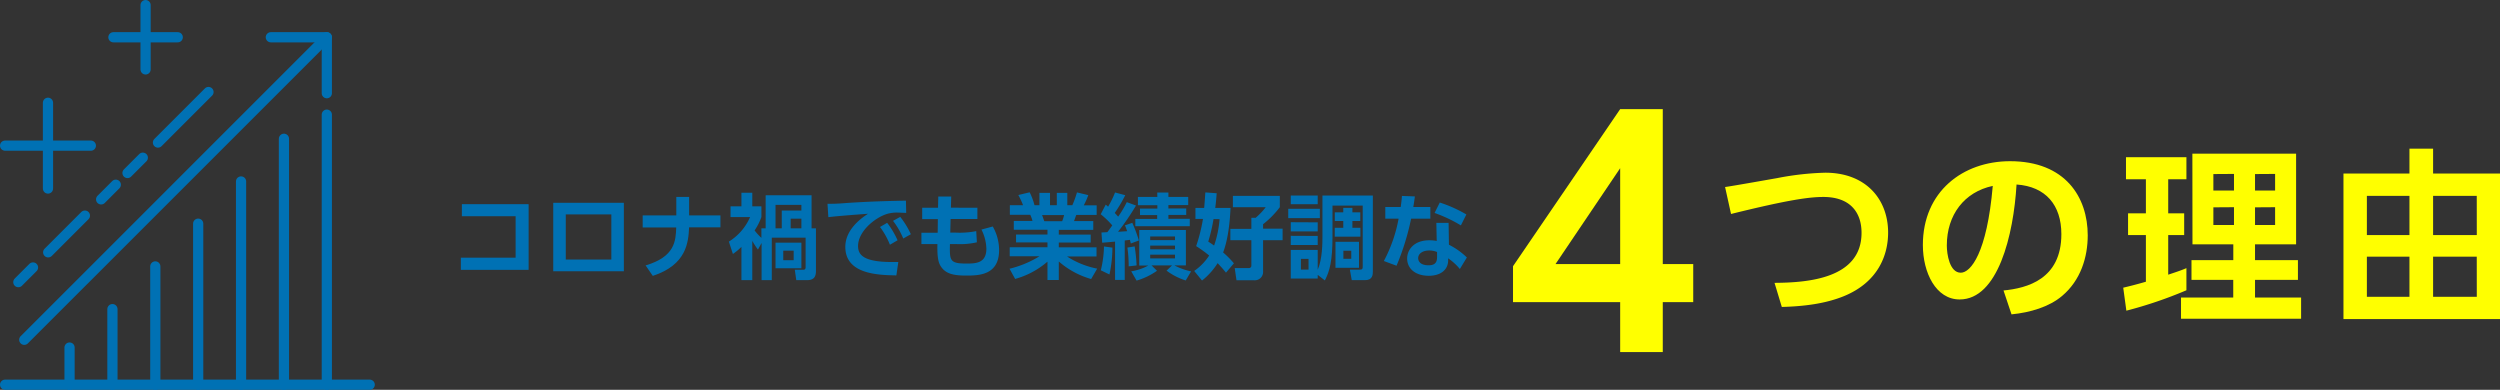
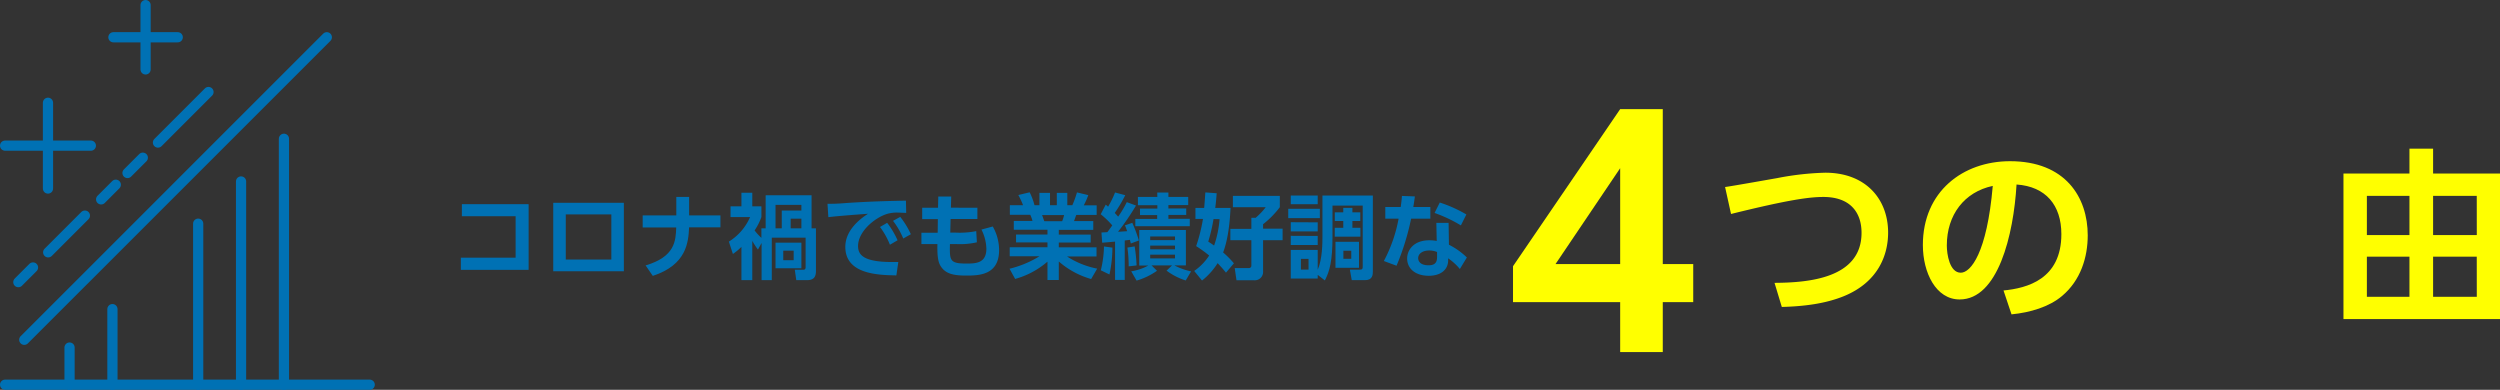
<svg xmlns="http://www.w3.org/2000/svg" width="734.66" height="114.55" viewBox="0 0 734.66 114.55">
  <rect x="0" y="0" width="734.66" height="114.55" fill="#333333" stroke="none" />
  <defs>
    <style>.cls-1{fill:#0071b4;}.cls-2{fill:#ff0;}.cls-3{fill:none;stroke:#0071b4;stroke-linecap:round;stroke-linejoin:round;stroke-width:3px;}</style>
  </defs>
  <g id="レイヤー_2" data-name="レイヤー 2">
    <g id="_レイヤー_" data-name="&lt;レイヤー&gt;">
      <path class="cls-1" d="M155.34,60V79.3H135.43V75.72h16.09V63.54H135.73V60Z" />
      <path class="cls-1" d="M183.33,59.6V79.71H162.58V59.6ZM179.65,63H166.26V76.26h13.39Z" />
      <path class="cls-1" d="M211.71,63.29v3.52H202.5c-.21,4.43-.73,11-10.67,14.26L189.72,78c8.63-2.57,8.85-7.16,9-11.15h-9.86V63.29h9.88V57.88h3.77v5.41Z" />
      <path class="cls-1" d="M222.74,73.34a18.74,18.74,0,0,1-1.67-2.57V82.33h-3.19V72.55a17.13,17.13,0,0,1-2.51,2.08L214.19,71a15.92,15.92,0,0,0,6.23-7.21h-5.74V60.64h3.2v-4h3.19v4h2.68v3.14a18.11,18.11,0,0,1-2,3.94,16.67,16.67,0,0,0,2,2.18V67.09H225v-9.7h13.49v9.7h1.29V79.57c0,1.88-.66,2.76-2.73,2.76H234l-.44-3.06H236c.46,0,.74-.11.74-.77V69.85h-9.94V82.33h-3V71.4ZM227.9,60.2v6.89h1.83V61.87h5.77V60.2Zm7.6,11.12v7.51h-7.6V71.32Zm-5.33,2.35v2.79h3.06V73.67Zm2.18-9.42v2.84h3.15V64.25Z" />
      <path class="cls-1" d="M266.3,62.55c-1.06,0-1.83-.08-2.46-.08a10.28,10.28,0,0,0-3.06.36c-3.76,1.12-8.63,5.24-8.63,9.47,0,2.71,1.78,4.7,10.06,4.7.81,0,1.28,0,1.77,0l-.57,3.93c-5.17-.11-15-.25-15-8.39,0-4.86,4.24-8.16,6.67-9.72-2.76.19-9.21.68-11.66,1l-.25-3.93c1.8,0,2.73,0,5.65-.24,6.64-.44,11.86-.58,17.4-.69Zm-5.6,2.93a24.51,24.51,0,0,1,3.06,5.13l-2.24,1.31a22.79,22.79,0,0,0-2.92-5.22Zm3.85-1.75a24.64,24.64,0,0,1,3.12,5.1l-2.24,1.26a22.67,22.67,0,0,0-3-5.19Z" />
      <path class="cls-1" d="M287.22,61.05v3.31h-7.87l-.1,4h1.63a25.2,25.2,0,0,0,6-.44l.19,3.28a22,22,0,0,1-6.14.52h-1.78c-.08,4.8-.11,5.73,4.84,5.73,2.81,0,5.87-.11,5.87-4.37a13.2,13.2,0,0,0-1.45-5.62l3.33-.9a14.12,14.12,0,0,1,1.86,6.91c0,7.4-5.92,7.51-9.72,7.51s-6.23-.55-7.62-3.06c-.68-1.26-.85-3.2-.79-6.2h-4.7V68.4h4.78l.05-4H271V61.05h4.65l.08-3.3,3.8,0-.09,3.28Z" />
      <path class="cls-1" d="M320.65,82a24.8,24.8,0,0,1-9.51-5.16v5.44h-3.33V76.89a24.39,24.39,0,0,1-9.5,5.08l-1.64-3a30.2,30.2,0,0,0,8.79-3.66h-8.74V72.66h11.09V71.24h-9.23V68.92h9.23v-1.4h-9.89V64.93h5.49a9.79,9.79,0,0,0-.65-1.8h-6V60.31h3.88a22.53,22.53,0,0,0-1.39-3l3.33-.8A18.5,18.5,0,0,1,304,60.31h1.45V56.68h3.11v3.63h2V56.68h3.08v3.63h1.48a28.2,28.2,0,0,0,1.36-3.77l3.33.8a22.77,22.77,0,0,1-1.33,3h3.79v2.82h-6c-.36,1-.44,1.28-.66,1.8h5.66v2.59H311.14v1.4h9.37v2.32h-9.37v1.42h11.09v2.68h-8.66a25,25,0,0,0,8.85,3.57Zm-8.52-17a10.43,10.43,0,0,0,.57-1.8h-6.47c.11.24.54,1.53.65,1.8Z" />
      <path class="cls-1" d="M323.68,68.32c.38,0,.82-.06,1.72-.09.3-.38,1-1.33,1.45-2a25.14,25.14,0,0,0-3.39-3.27l1.47-2.82a5.12,5.12,0,0,1,.69.6,26.66,26.66,0,0,0,2.05-4.18l3,.8a40,40,0,0,1-3.09,5.21c.28.28.52.55,1,1.1a29.07,29.07,0,0,0,2.54-4.27l2.71,1a70.54,70.54,0,0,1-5.27,7.7c.41,0,1-.05,2.67-.16-.35-1-.43-1.23-.65-1.72l2.16-.74a43.18,43.18,0,0,1,1.94,5.19l-2.38.88c-.11-.52-.17-.74-.25-1.07l-1.53.19V82.27h-2.84V71c-.95.08-2.84.27-3.79.32Zm3.22,4.45a37.65,37.65,0,0,1-.87,7.89l-2.54-1.23a31.67,31.67,0,0,0,.93-7Zm6.53-.36A45.13,45.13,0,0,1,334,78l-2.32.27a38.52,38.52,0,0,0-.38-5.52Zm-1,7.32a15.45,15.45,0,0,0,5-1.69h-2.65V67.58h13.71V78h-3.36a18.72,18.72,0,0,0,4.89,1.75l-1.58,2.67a18.69,18.69,0,0,1-5.63-2.89L344.41,78h-6L340,79.57a20.31,20.31,0,0,1-6,2.89Zm7.64-23.16h3.28v1.31h5.82v2.38h-5.82v1h5.24v1.91h-5.24v1.12h6.28v2.18h-16V64.33h6.42V63.21H335V61.3h5.1v-1h-5.71V57.88h5.71ZM338,69.49v1.07h7.29V69.49Zm0,2.68v1.09h7.29V72.17Zm0,2.67v1.1h7.29v-1.1Z" />
      <path class="cls-1" d="M353.86,61.11c.13-1.29.27-3.56.35-4.57l3.33.25c-.13,1.64-.24,3-.43,4.32h4.5c-.13,2.73-.49,8.65-2.18,13.08a26.91,26.91,0,0,1,3.17,3.19l-2.33,2.74c-.57-.71-1.17-1.42-2.45-2.79a20.32,20.32,0,0,1-4.59,5.11l-2.3-2.82a16.26,16.26,0,0,0,4.4-4.53,36.92,36.92,0,0,0-3.82-2.76,50.5,50.5,0,0,0,2-8h-2.21V61.11Zm2.75,3.27A50.4,50.4,0,0,1,355.06,71c.63.4,1,.65,1.72,1.17a31.29,31.29,0,0,0,1.61-7.76Zm19.48-6.83v3.34a26.8,26.8,0,0,1-4.92,5v1.31h5.74v3.39h-5.74v9.09a2.45,2.45,0,0,1-2.7,2.68h-5.11l-.52-3.58H367a.7.7,0,0,0,.73-.79v-7.4h-6.17V67.25h6.17V64H369a20.13,20.13,0,0,0,2.95-3.11H362.3V57.55Z" />
      <path class="cls-1" d="M387.86,61.35v2.76h-9.29V61.35Zm-.63,20.51h-7.92V73.45h7.92v5.82c1.39-3.17,1.39-8,1.39-9.86V57.47h14.81V79.68c0,.95,0,2.65-2.3,2.65h-3.9l-.55-3.09h2.89c.82,0,.88-.27.88-.93V60.42h-8.88v9.13c0,7.12-.82,10.1-2.24,12.86l-2.1-1.64Zm0-24.39V60h-7.92V57.47Zm0,7.87V68h-7.92v-2.7Zm0,4V72h-7.92v-2.7Zm-2.7,6.74h-2.24v3.14h2.24Zm12.89-13.68h2.32v2.54h-2.32v2h2.35v2.6h-7.54v-2.6h2.51v-2h-2.49V62.39h2.49V61.08h2.68Zm1.94,8.66V78.7h-6.91V71.05Zm-2.27,2.62h-2.32v2.38h2.32Z" />
      <path class="cls-1" d="M420.33,60.83v3.42h-5.65a74,74,0,0,1-4.29,13.84l-3.72-1.39A43,43,0,0,0,411,64.25h-3.91V60.83h4.53c.17-1.31.28-2.07.36-3.25l3.8.14c-.22,1.72-.28,2.05-.47,3.11Zm5.46,11.09a21.17,21.17,0,0,1,5.27,3.74L429,79.05a16.58,16.58,0,0,0-3.44-3.14v.6c0,2.73-2.16,4.53-5.68,4.53-4.05,0-6.37-2.18-6.37-5.08,0-2.35,1.78-5.35,6.53-5.35a12.25,12.25,0,0,1,2.16.19l-.11-5.3h3.6Zm-3.49,2.13a6.16,6.16,0,0,0-2.27-.44c-2,0-3.28.93-3.28,2.27,0,.36.14,2.08,3.06,2.08,1.64,0,2.49-.63,2.49-2.38Zm7-7.81a41.26,41.26,0,0,0-7.73-3.66l1.53-3.06a38.81,38.81,0,0,1,7.81,3.5Z" />
      <path class="cls-2" d="M476.11,103.45V88.78H444.62V78.23l31.49-46.16h12.52V77.6h8.95V88.78h-8.95v14.67Zm-19-25.85h19V49.43Z" />
      <path class="cls-2" d="M521.47,83.12c9.67-.06,25.57-1.2,25.57-14.7,0-6.06-3.39-10.54-11.2-10.54-4.15,0-10.27.82-27.15,5l-1.75-7.92c2.4-.33,13.11-2.24,15.3-2.62a84,84,0,0,1,14.14-1.59c12,0,18.47,7.87,18.47,17.59,0,6.72-3,14.59-13,18.69-5.35,2.18-11.58,3-18.24,3.17Z" />
      <path class="cls-2" d="M588.76,85.36c6.89-.66,17-3.28,17-16.55,0-8.53-4.59-14-13.17-14.59C591.71,69.13,587.12,88,575.87,88c-6.94,0-10.81-7.81-10.81-16,0-15.73,11.79-24.63,25.62-24.63,16.27,0,22.83,10.6,22.83,21.79,0,6.45-2.08,13.22-7.54,17.81-3.82,3.23-9.34,4.86-14.86,5.41ZM572.1,72.14c0,2.57.82,8,4.1,8,2.89,0,7.7-5.73,9.4-25.51C577.24,56.41,572.1,63.13,572.1,72.14Z" />
-       <path class="cls-2" d="M623.94,84.54c2.07-.49,3.82-.93,6.66-1.75V69.08h-5.24V62.69h5.24v-10h-5.85v-6.5h17.76v6.5h-5.35v10h4.69v6.39h-4.69V80.72c3-1,3.93-1.32,5.35-1.92v6.5a125.05,125.05,0,0,1-17.65,6Zm20.32-39.39h30.48V71.81H662.67v4.64h12.61v5.79H662.67v5.19h13.54v6.23H640.92V87.43h15.35V82.24H644V76.45h12.29V71.81h-12Zm6.17,6V56h6.06V51.11Zm0,9.78v5.19h6.06V60.89Zm12.24-9.78V56h5.9V51.11Zm0,9.78v5.19h5.9V60.89Z" />
      <path class="cls-2" d="M734.66,51V93.77h-46V51h19.39V43.68H715V51Zm-26.61,6.55H695.54V69.08h12.51Zm0,17.87H695.54v11.8h12.51Zm19.78-17.87H715V69.08h12.84Zm0,17.87H715v11.8h12.84Z" />
      <line class="cls-3" x1="33.04" y1="90.84" x2="33.04" y2="113.05" />
-       <line class="cls-3" x1="45.64" y1="78.29" x2="45.64" y2="113.05" />
      <line class="cls-3" x1="58.24" y1="65.73" x2="58.24" y2="113.05" />
      <line class="cls-3" x1="70.84" y1="53.33" x2="70.84" y2="113.05" />
      <line class="cls-3" x1="83.44" y1="40.78" x2="83.44" y2="113.05" />
-       <line class="cls-3" x1="96.04" y1="33.69" x2="96.04" y2="113.05" />
      <line class="cls-3" x1="20.44" y1="102.13" x2="20.44" y2="113.05" />
      <line class="cls-3" x1="1.5" y1="113.05" x2="108.64" y2="113.05" />
-       <polyline class="cls-3" points="79.59 10.95 96.04 10.95 96.04 27.39" />
      <line class="cls-3" x1="96.04" y1="10.95" x2="7.13" y2="99.85" />
      <line class="cls-3" x1="29.72" y1="58.59" x2="34.03" y2="54.28" />
      <line class="cls-3" x1="37.47" y1="50.84" x2="41.97" y2="46.34" />
      <line class="cls-3" x1="46.42" y1="41.89" x2="61.27" y2="27.04" />
      <line class="cls-3" x1="5.39" y1="82.91" x2="9.7" y2="78.6" />
      <line class="cls-3" x1="14.16" y1="74.15" x2="24.95" y2="63.36" />
      <line class="cls-3" x1="14.1" y1="30.2" x2="14.1" y2="55.4" />
      <line class="cls-3" x1="1.5" y1="42.8" x2="26.7" y2="42.8" />
      <line class="cls-3" x1="42.78" y1="1.5" x2="42.78" y2="20.4" />
      <line class="cls-3" x1="33.33" y1="10.95" x2="52.23" y2="10.95" />
    </g>
  </g>
</svg>